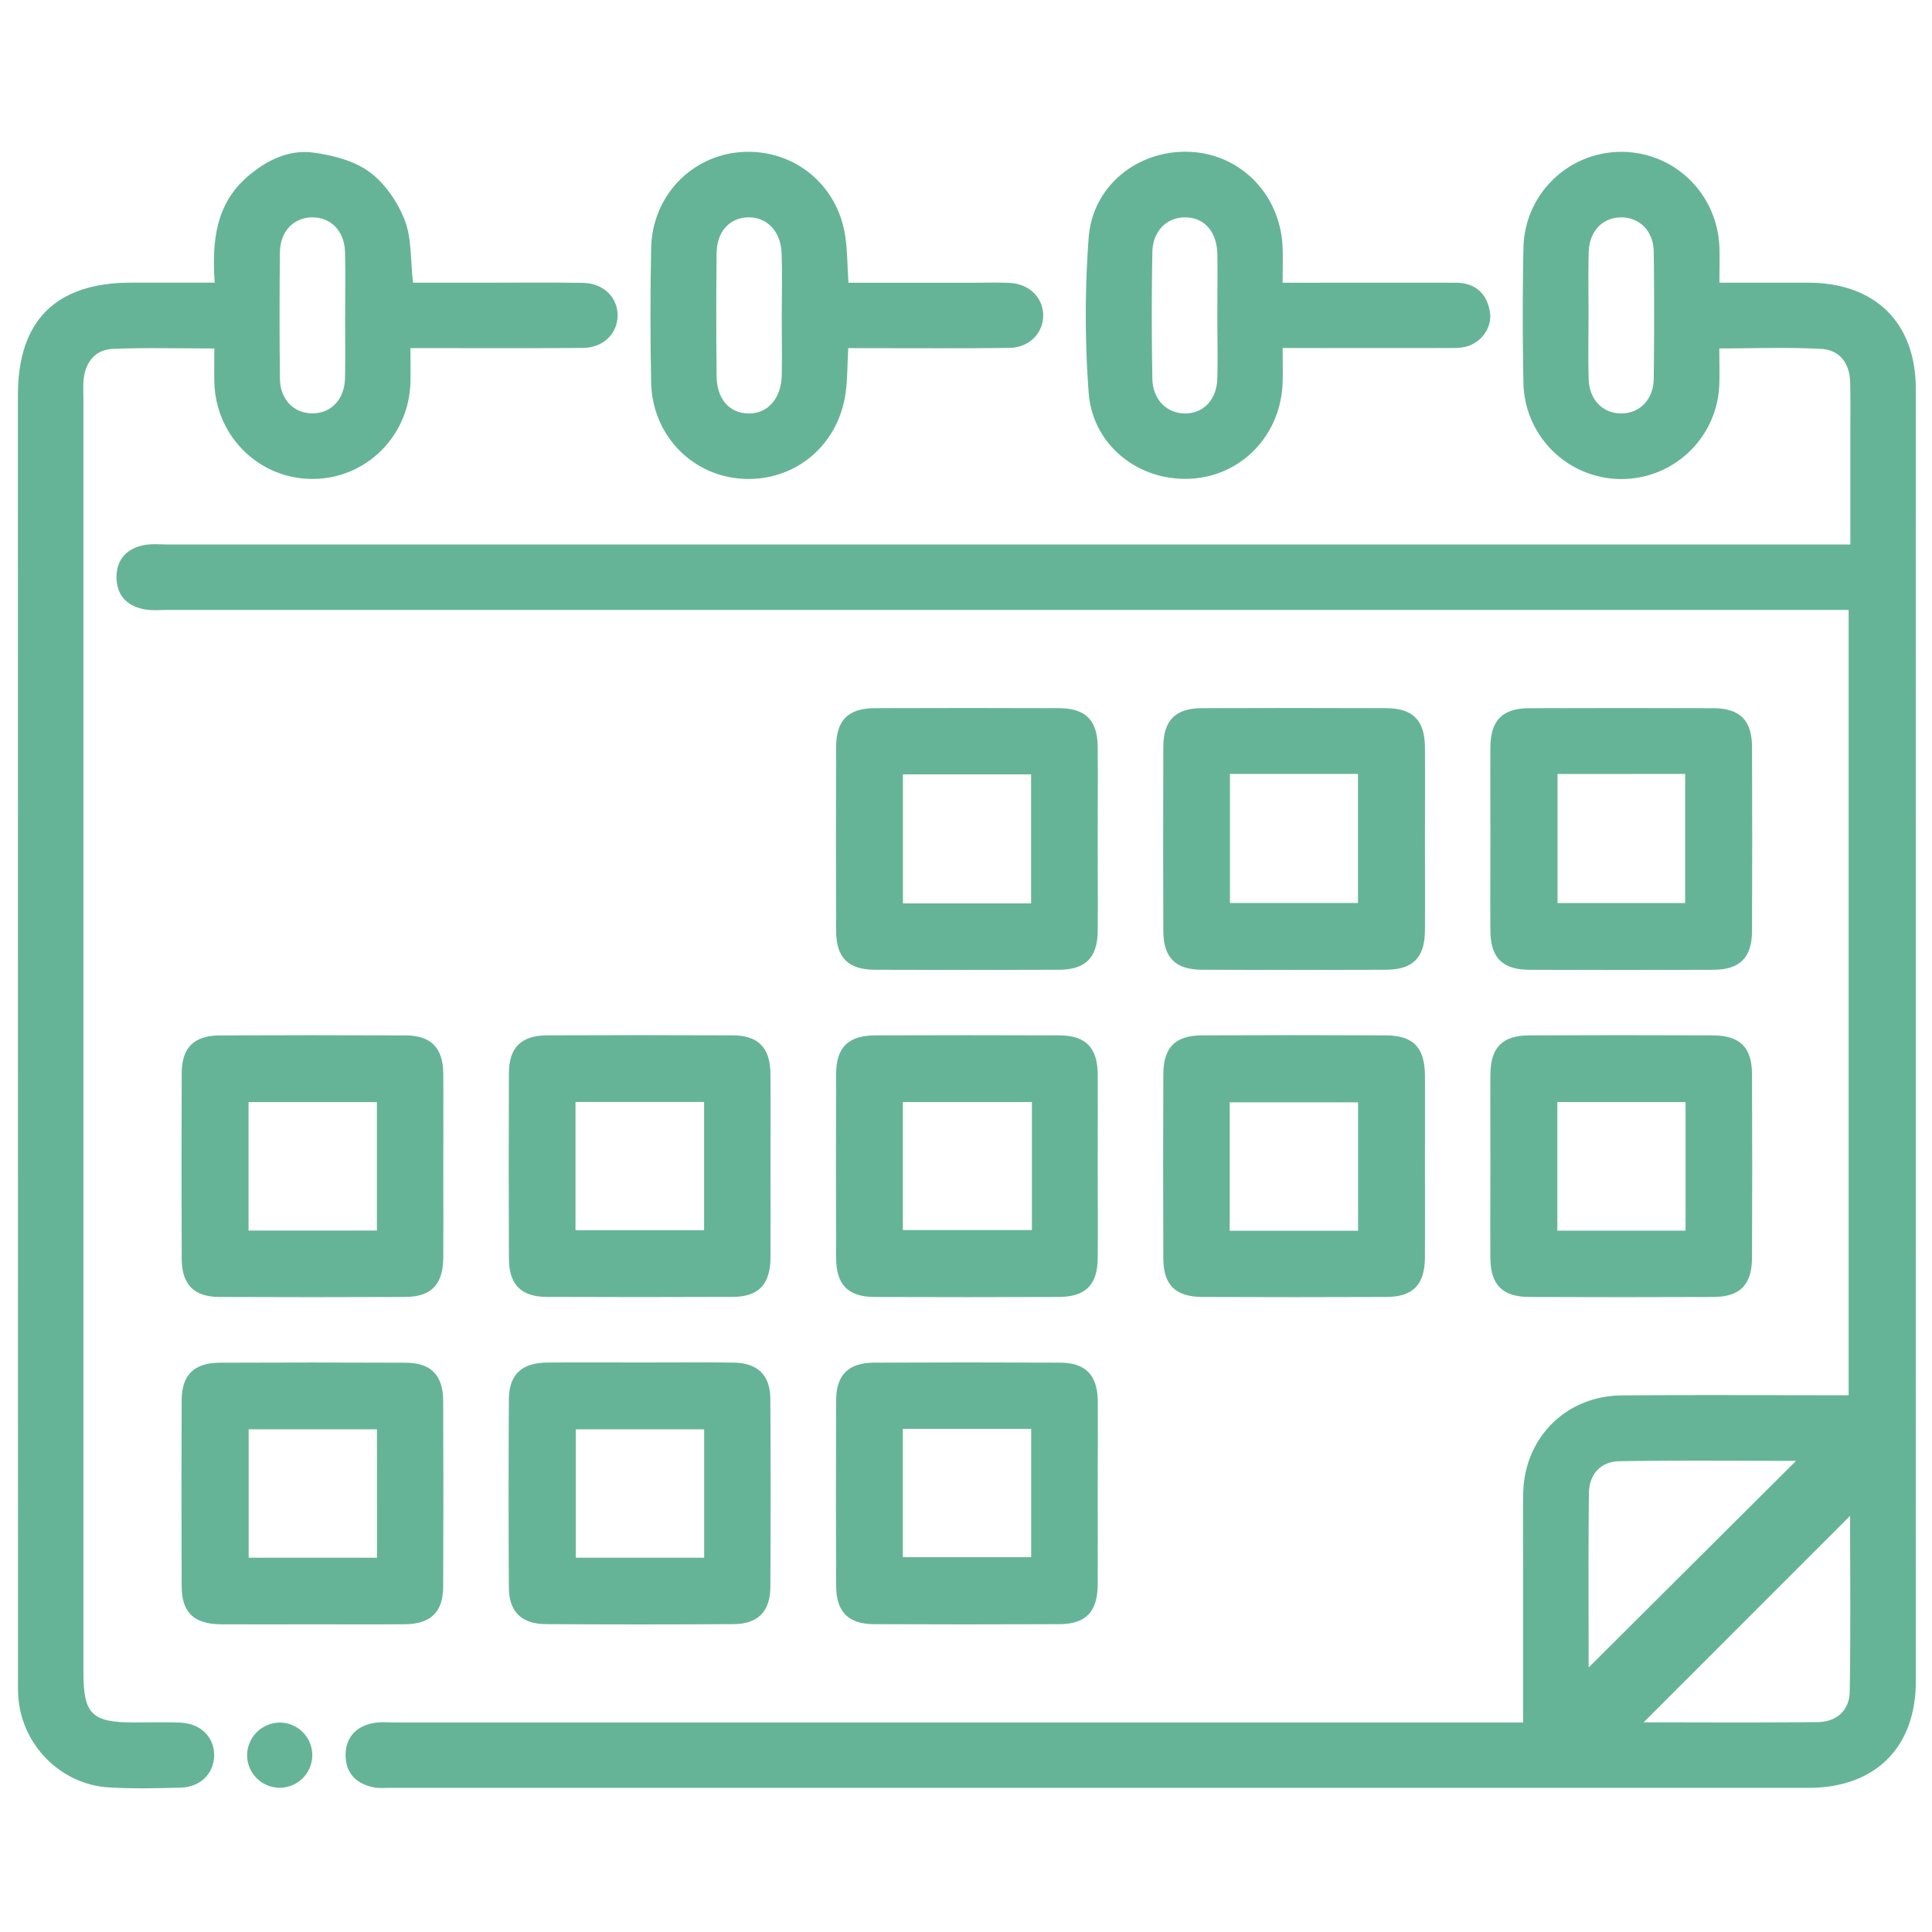
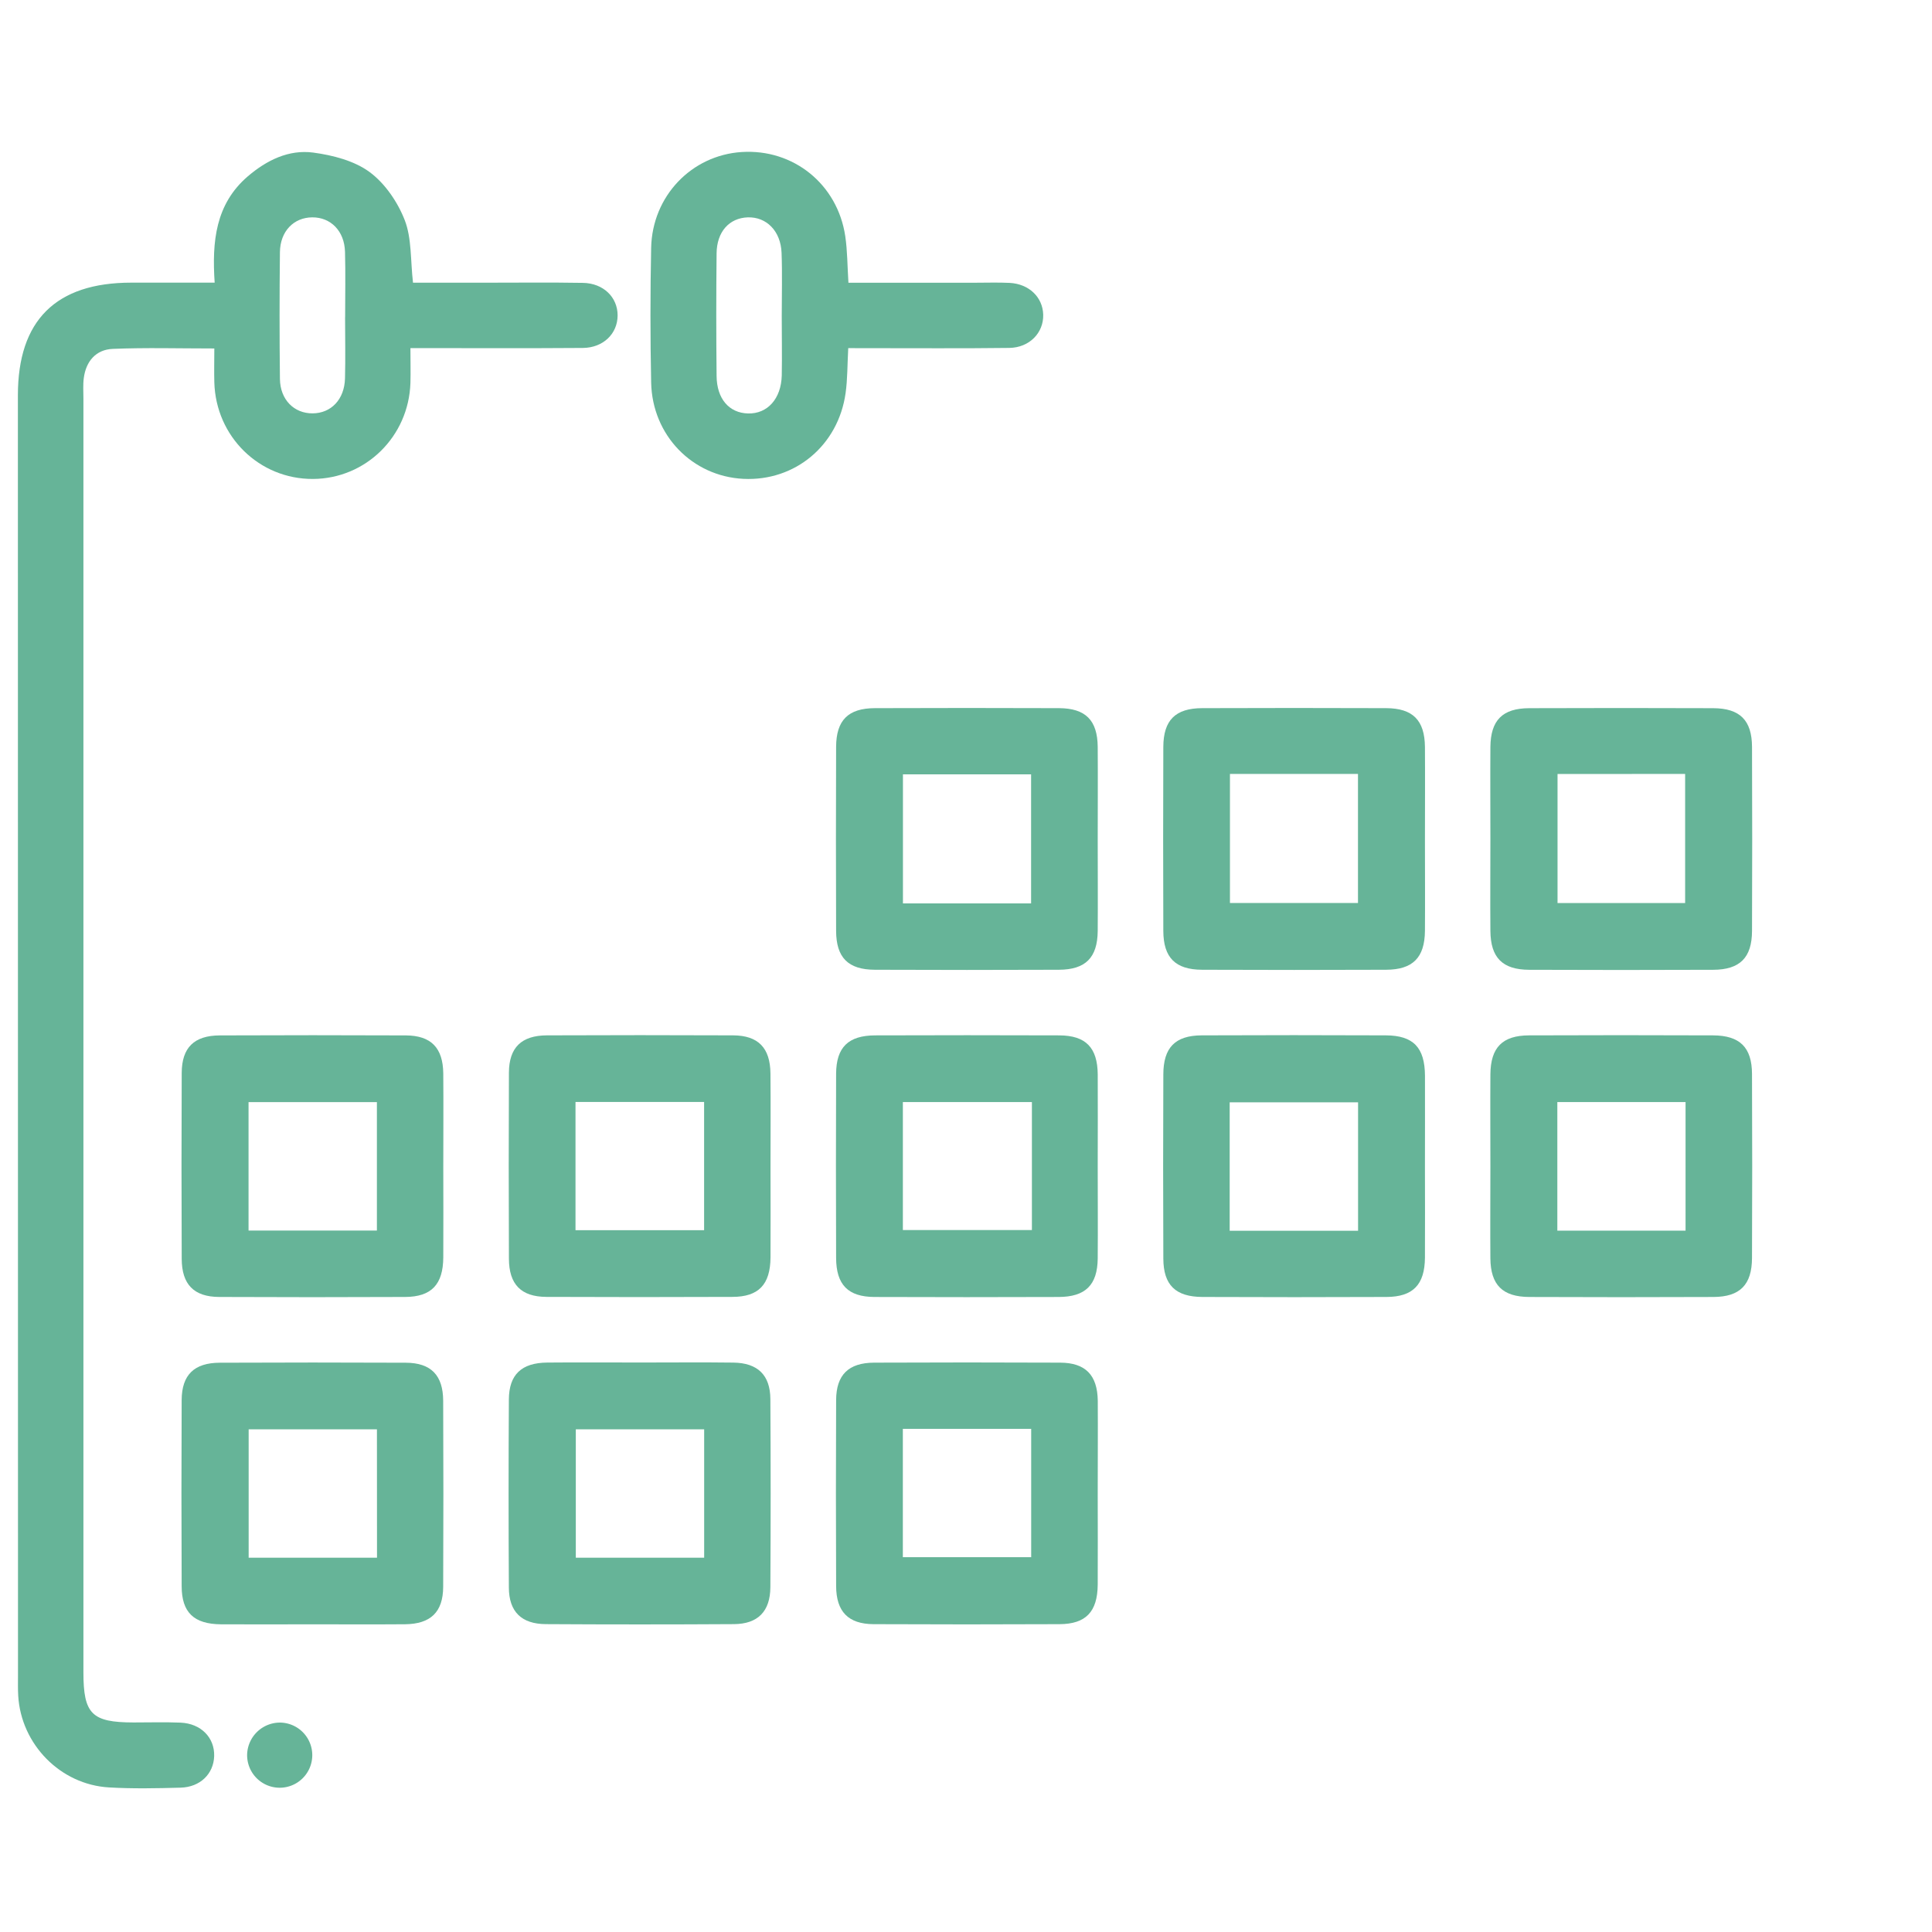
<svg xmlns="http://www.w3.org/2000/svg" id="Capa_1" data-name="Capa 1" viewBox="0 0 1080 1080">
  <defs>
    <style>.cls-1{fill:#66b498;}</style>
  </defs>
  <title>calendar-dental-mate-cabos-green</title>
-   <path class="cls-1" d="M851.42,962.85V876.19c0-13.72-.17-27.44.06-41.15.51-31.3,23.89-54.81,55.27-55,41.9-.29,83.81-.08,126.65-.08v-439H93.49c-4.19,0-8.48.42-12.55-.31-9.83-1.76-15.81-7.85-15.81-18s6-16.23,15.79-18c4.08-.72,8.36-.3,12.55-.3h940.87V243.45c0-9.9.16-19.82-.08-29.72-.26-10.59-5.8-18.14-16.27-18.69-18.52-1-37.13-.27-56.88-.27,0,7.27.21,13.65,0,20a54.77,54.77,0,0,1-109.5-.59q-.75-37.71,0-75.44a54.69,54.69,0,0,1,54.15-53.85c30.08-.26,54.47,23.37,55.42,53.79.18,6,0,12,0,19.35,17.17,0,33.43,0,49.69,0,37.42.06,60.08,22.38,60.08,59.46q.06,361.22,0,722.43c0,37-22.73,59.5-60.07,59.5q-396.08,0-792.16,0c-3.43,0-7,.34-10.26-.38-9.75-2.13-15.51-8.34-15.25-18.47.25-9.56,6-15.49,15.25-17.32,4.05-.79,8.35-.39,12.54-.39H851.42Zm36.64-30.72L1004,816.63c-32.06,0-65.43-.36-98.78.21-10.5.18-16.87,7.35-17,17.91C887.84,867.74,888.06,900.74,888.06,932.13Zm146.16-84.77L918.8,962.8c31.31,0,64.3.23,97.28-.13,10.53-.12,17.74-6.48,17.92-17C1034.58,912.35,1034.22,879,1034.22,847.36ZM888,175.28c0,12.19-.26,24.39.08,36.57.32,11.64,7.94,19.32,18.3,19.25s17.93-7.8,18.07-19.48q.42-35.43,0-70.86c-.16-11.64-7.93-19.3-18.3-19.23S888.41,129.28,888.1,141C887.79,152.42,888,163.85,888,175.28Z" />
  <path class="cls-1" d="M120,158c-1.56-23,.47-43.92,18.53-59.43,10.53-9,22.85-15.08,36.53-13.28C186,86.76,198,89.84,206.59,96.16s15.74,16.79,19.67,26.93,3.16,22.26,4.61,34.94H271c18.29,0,36.58-.21,54.86.1,11.47.19,19.42,8.06,19.39,18.22s-8,18.07-19.47,18.16c-31.58.24-63.15.08-96.35.08,0,6.93.18,13.25,0,19.56-1,29.88-24.95,53.43-54.46,53.59-30,.16-54.32-23.64-55.16-54-.17-6,0-12,0-18.94-19.66,0-38.24-.54-56.77.23-9.4.39-15,6.91-16.21,16.37-.49,3.75-.2,7.61-.2,11.42q0,356,0,712c0,23.36,4.68,28,28,28.05,8.76,0,17.53-.26,26.28.1,11.45.48,19.13,8.4,18.81,18.73-.32,9.89-7.79,17.32-18.77,17.62-13.32.37-26.7.64-40-.13-27.22-1.57-49.18-24.09-50.77-51.28-.22-3.79-.12-7.61-.12-11.42Q10,578.74,10,221c0-41.92,21.22-63,63.41-63Zm72.93,19.31c0-12.19.27-24.39-.07-36.57-.33-11.65-8-19.31-18.32-19.24s-17.92,7.75-18.06,19.47q-.4,35.42,0,70.85c.15,11.64,7.92,19.32,18.28,19.25s17.77-7.79,18.09-19.48C193.15,200.2,192.91,188.77,192.9,177.34Z" />
-   <path class="cls-1" d="M717,158.05c33.57,0,65.14-.08,96.71,0,10.59,0,17.24,5.59,19.11,16,1.58,8.77-4.55,17.56-13.54,19.79-3.26.81-6.79.7-10.2.71q-39.39.07-78.79,0H717c0,6.85.19,13.14,0,19.42-1.08,29.49-23.17,52.32-51.78,53.65-28.82,1.34-54.46-18.74-56.65-48.1a583.92,583.92,0,0,1,0-86.63c2.2-29.34,27.85-49.34,56.73-48,28.58,1.34,50.64,24.21,51.7,53.72C717.21,144.67,717,150.69,717,158.05ZM680.5,176.27c0-11.42.19-22.85,0-34.26-.27-12.64-7.42-20.52-18.09-20.49-10.22,0-18,7.64-18.23,19.42q-.64,35.4,0,70.81c.21,11.68,8.17,19.38,18.29,19.37,10.28,0,17.64-7.66,18-19.44S680.47,188.07,680.5,176.27Z" />
  <path class="cls-1" d="M474.17,194.61c-.51,9.31-.38,17.32-1.48,25.16-4.11,29.26-28.28,49.33-57.13,47.91C387,266.26,364.62,243.36,364,213.87q-.78-37.67,0-75.36c.62-28.93,22.61-51.74,50.63-53.53,28.91-1.84,53.54,18,57.87,47,1.22,8.18,1.17,16.54,1.78,26.07H545c6.47,0,13-.23,19.41.09,10.83.56,18.47,8,18.75,17.73.29,10.12-7.66,18.48-19,18.62-26.26.33-52.52.13-78.78.14ZM437,176.76c0-11.8.34-23.62-.1-35.41-.45-12.24-8.51-20.24-19-19.84-10.24.4-17.19,8-17.32,20.09q-.36,34.26,0,68.53c.1,12.83,7,20.73,17.59,21,10.81.27,18.5-8.15,18.84-21.24C437.21,198.85,437,187.8,437,176.76Z" />
  <path class="cls-1" d="M430.72,652.67c0,16.77.11,33.53,0,50.3-.13,15.12-6.64,22-21.35,22q-52,.22-104,0c-14.09-.08-20.82-7-20.88-21.32q-.22-52,0-104c.07-14.1,7-20.82,21.3-20.88q52-.22,104,0c14.1.07,20.75,7,20.9,21.3C430.86,617.62,430.72,635.15,430.72,652.67ZM393.6,616H321.71v71.69H393.6Z" />
  <path class="cls-1" d="M613.63,652.07c0,17.14.14,34.29,0,51.43-.15,14.84-6.85,21.46-21.87,21.52q-51.44.19-102.88,0c-14.83-.06-21.44-6.82-21.49-21.87q-.19-51.43,0-102.87c.07-14.85,6.8-21.44,21.85-21.5q51.45-.18,102.88,0c14.84.06,21.39,6.81,21.52,21.85C613.75,617.78,613.63,634.92,613.63,652.07Zm-36.79-36H504.71v71.53h72.13Z" />
  <path class="cls-1" d="M796.55,652.79c0,16.77.11,33.53,0,50.3-.13,15.06-6.67,21.85-21.46,21.92q-51.43.22-102.88,0c-15.07-.06-21.84-6.64-21.9-21.46q-.22-51.43,0-102.87c0-15.09,6.62-21.84,21.44-21.91q51.43-.22,102.88,0c15.43.06,21.84,6.75,21.94,22.59C796.63,618.5,796.55,635.65,796.55,652.79ZM759.17,688V616.21H687.4V688Z" />
  <path class="cls-1" d="M833.14,652c0-17.15-.12-34.29,0-51.44.13-15,6.69-21.72,21.57-21.78q51.43-.21,102.88,0c15,.06,21.73,6.69,21.79,21.57q.23,51.43,0,102.87c-.06,15-6.72,21.74-21.58,21.8q-51.44.22-102.88,0c-15-.06-21.64-6.71-21.79-21.59C833,686.29,833.14,669.14,833.14,652Zm109.1,35.94V616.06H870.56v71.88Z" />
  <path class="cls-1" d="M613.63,470.13c0,16.76.13,33.53,0,50.29-.14,14.92-6.78,21.62-21.7,21.68q-51.43.21-102.88,0c-14.92-.06-21.6-6.76-21.66-21.7q-.19-51.43,0-102.87c.06-14.94,6.74-21.61,21.68-21.67q51.45-.19,102.88,0c14.92.06,21.55,6.75,21.68,21.69C613.76,435.07,613.63,452.6,613.63,470.13ZM504.75,432.85V505h71.64V432.85Z" />
  <path class="cls-1" d="M796.55,470.13c0,16.76.12,33.53,0,50.29-.15,14.92-6.79,21.62-21.71,21.68q-51.43.21-102.87,0c-14.93-.06-21.61-6.76-21.67-21.7q-.19-51.43,0-102.87c.06-14.94,6.74-21.61,21.69-21.67q51.43-.19,102.87,0c14.93.06,21.55,6.75,21.69,21.69C796.67,435.07,796.55,452.6,796.55,470.13Zm-109-37.51v72.15h71.57V432.62Z" />
  <path class="cls-1" d="M833.14,469c0-17.14-.12-34.29,0-51.43.14-14.95,6.74-21.63,21.67-21.69q51.43-.19,102.88,0c14.93.06,21.64,6.74,21.7,21.67q.21,51.44,0,102.87c-.06,14.93-6.77,21.64-21.68,21.7q-51.45.21-102.88,0c-14.93-.06-21.55-6.75-21.69-21.68C833,503.28,833.14,486.13,833.14,469Zm37.53-36.34V504.8H942V432.64Z" />
  <path class="cls-1" d="M173.84,908c-16.76,0-33.53.11-50.29,0-15.14-.12-22-6.6-22-21.35q-.24-52,0-104c.07-14.11,7-20.82,21.3-20.88q52-.23,104,0c14.1.07,20.83,7,20.89,21.3q.23,52,0,104c-.07,14.09-7,20.75-21.32,20.9C208.9,908.11,191.37,908,173.84,908ZM210.71,799H139v71.76h71.75Z" />
  <path class="cls-1" d="M358.53,761.65c17.15,0,34.3-.17,51.44.05,13.57.18,20.59,6.95,20.67,20.37q.32,52.57,0,105.16c-.07,13.56-7,20.59-20.37,20.67q-52.57.32-105.16,0c-13.59-.08-20.58-6.94-20.65-20.37q-.32-52.59,0-105.16c.07-14,7.08-20.56,21.49-20.69C323.48,761.52,341,761.65,358.53,761.65ZM393.63,799H321.88v71.76h71.75Z" />
  <path class="cls-1" d="M613.63,835.55c0,16.76.11,33.53,0,50.29-.12,15.14-6.62,22-21.31,22.08q-52,.24-104,0c-14.12-.07-20.86-7-20.92-21.27q-.23-52,0-104c.07-14.13,6.93-20.86,21.26-20.92q52-.23,104,0c14.14.07,20.79,6.94,21,21.26C613.77,800.49,613.63,818,613.63,835.55ZM504.7,798.73v71.75h71.74V798.73Z" />
  <path class="cls-1" d="M247.8,652.63c0,16.77.11,33.53,0,50.3-.12,15.13-6.62,22-21.3,22.08q-52,.24-104,0c-14.12-.07-20.86-7-20.92-21.28q-.23-52,0-104c.07-14.14,6.94-20.86,21.26-20.93q52-.22,104,0c14.14.07,20.79,6.94,20.95,21.26C247.94,617.58,247.8,635.11,247.8,652.63ZM210.69,616.1H138.94v71.8h71.75Z" />
  <path class="cls-1" d="M156.87,962.94a18.21,18.21,0,1,1-18.72,17.66A18.39,18.39,0,0,1,156.87,962.94Z" />
</svg>